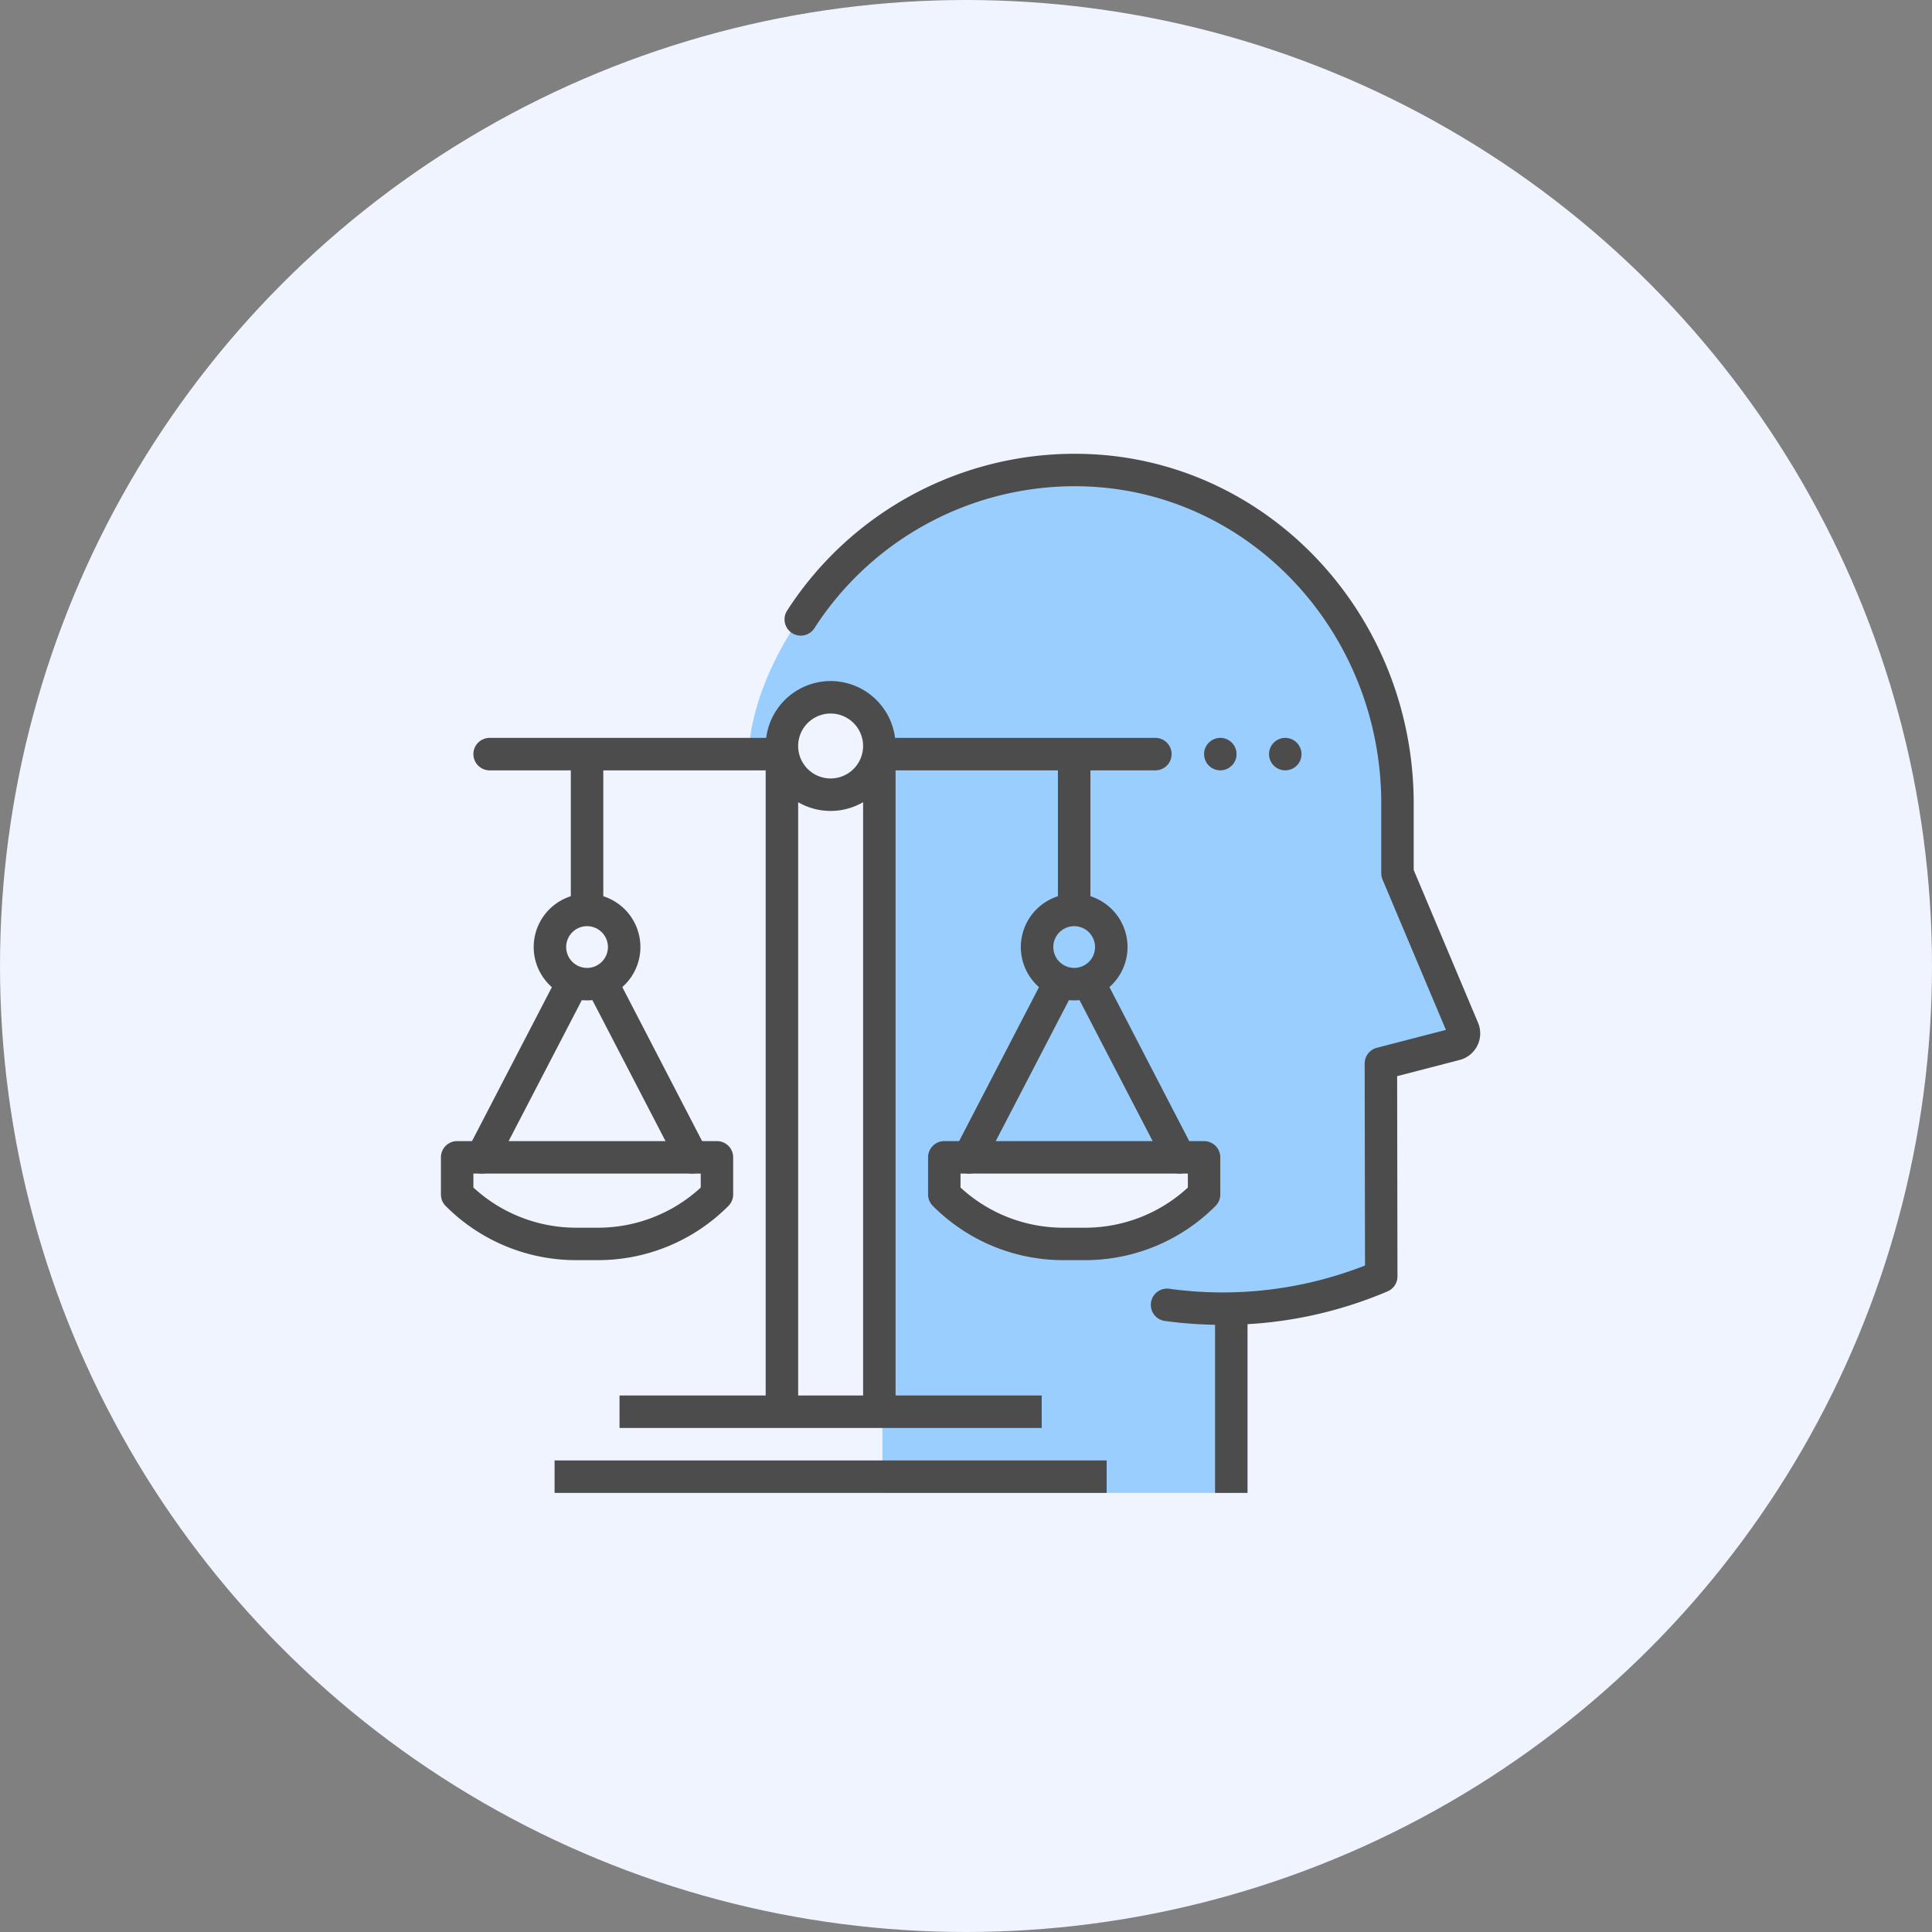
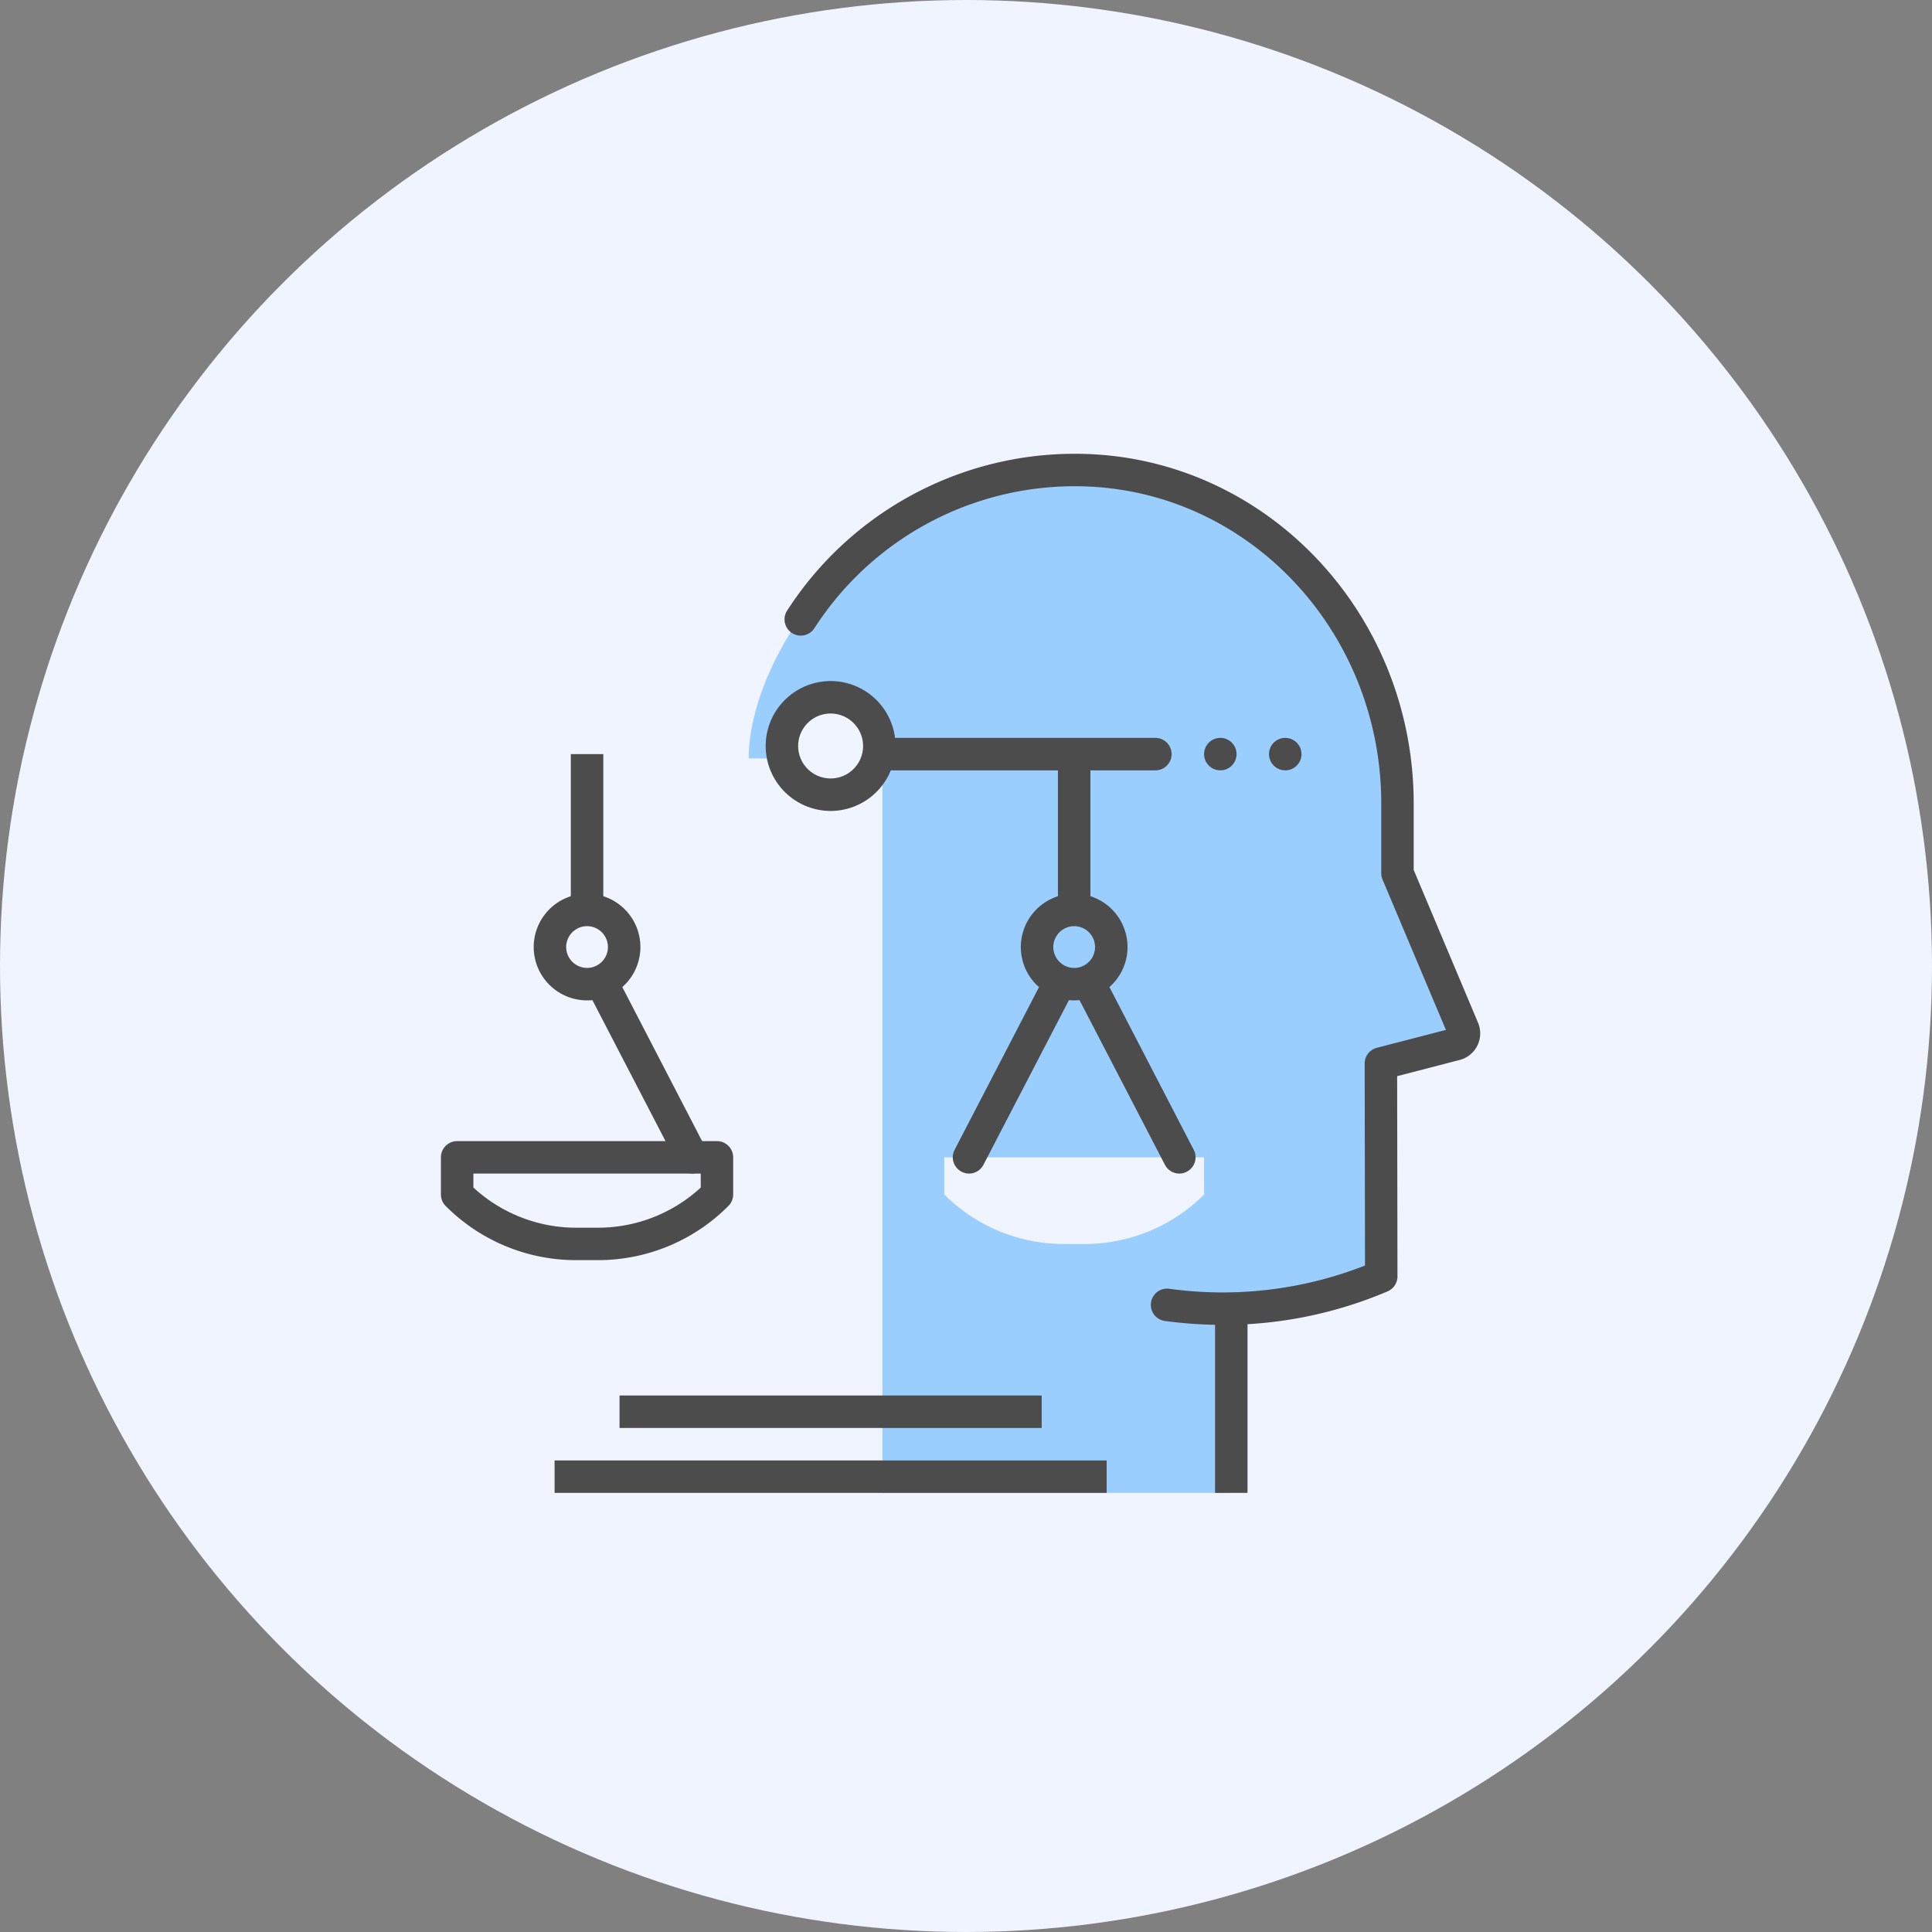
<svg xmlns="http://www.w3.org/2000/svg" width="132" height="132" viewBox="0 0 132 132">
  <rect x="0" y="0" width="132" height="132" fill="#808080" stroke="none" />
  <defs>
    <clipPath id="clip-path">
      <rect id="사각형_56" data-name="사각형 56" width="71.008" height="71" fill="none" />
    </clipPath>
  </defs>
  <g id="그룹_340" data-name="그룹 340" transform="translate(-1280 -851)">
    <circle id="타원_1" data-name="타원 1" cx="66" cy="66" r="66" transform="translate(1280 851)" fill="#eff4ff" />
    <g id="그룹_49" data-name="그룹 49" transform="translate(1310.125 882)">
      <g id="그룹_48" data-name="그룹 48" clip-path="url(#clip-path)">
        <path id="패스_122" data-name="패스 122" d="M200.45,46.2l-4.484-10.652V30.789c0-11.844-8.931-22.062-20.755-22.757-14.747-.867-23.573,12.286-23.573,19.666h2.793a3.035,3.035,0,1,1,5.638,0h.705V77.882H184.5V65.273a27.558,27.558,0,0,0,10.357-2.183l-.024-14.541,5.095-1.319a.765.765,0,0,0,.525-1.035m-17.7,11.3a11.543,11.543,0,0,1-8.162,3.381h-1.425A11.543,11.543,0,0,1,165,57.491V54.955h17.75Z" transform="translate(-130.609 -6.882)" fill="#99ceff" />
        <path id="선_2" data-name="선 2" d="M-5.781,12.243H-8V0h2.219Z" transform="translate(60.891 58.757)" fill="#4c4c4c" />
        <path id="패스_123" data-name="패스 123" d="M199.3,59.526a29.485,29.485,0,0,1-3.958-.267,1.109,1.109,0,1,1,.3-2.2,26.646,26.646,0,0,0,13.374-1.588l-.023-13.8a1.109,1.109,0,0,1,.831-1.076l4.719-1.221L210.213,29.1a1.109,1.109,0,0,1-.087-.43V23.914c0-11.49-8.658-21-19.711-21.65a21.156,21.156,0,0,0-19.008,9.646,1.109,1.109,0,1,1-1.865-1.2,23.378,23.378,0,0,1,21-10.66c12.224.719,21.8,11.2,21.8,23.865v4.53l4.4,10.446a1.875,1.875,0,0,1-1.283,2.542l-4.248,1.1.022,13.681a1.109,1.109,0,0,1-.672,1.021A28.584,28.584,0,0,1,199.3,59.526Z" transform="translate(-145.879 -0.007)" fill="#4c4c4c" />
        <path id="선_3" data-name="선 3" d="M37.719-5.781H0V-8H37.719Z" transform="translate(7.766 76.781)" fill="#4c4c4c" />
        <path id="선_4" data-name="선 4" d="M28.844-5.781H0V-8H28.844Z" transform="translate(12.203 72.344)" fill="#4c4c4c" />
-         <path id="선_5" data-name="선 5" d="M-5.781,44.93H-8V0h2.219Z" transform="translate(36.844 21.078)" fill="#4c4c4c" />
        <path id="선_6" data-name="선 6" d="M11.969-5.781H-6.891A1.109,1.109,0,0,1-8-6.891,1.109,1.109,0,0,1-6.891-8H11.969a1.109,1.109,0,0,1,1.109,1.109A1.109,1.109,0,0,1,11.969-5.781Z" transform="translate(36.844 27.414)" fill="#4c4c4c" />
        <path id="패스_124" data-name="패스 124" d="M49.36,216.762a3.645,3.645,0,1,1-3.645,3.645A3.649,3.649,0,0,1,49.36,216.762Zm0,5.072a1.426,1.426,0,1,0-1.426-1.426A1.428,1.428,0,0,0,49.36,221.833Z" transform="translate(-39.376 -186.703)" fill="#4c4c4c" />
        <path id="선_7" data-name="선 7" d="M-5.781,11.067H-8V0h2.219Z" transform="translate(16.875 20.523)" fill="#4c4c4c" />
        <path id="패스_125" data-name="패스 125" d="M1.109,338.667h17.75a1.109,1.109,0,0,1,1.109,1.109v2.536a1.109,1.109,0,0,1-.325.784A12.57,12.57,0,0,1,10.7,346.8H9.272A12.57,12.57,0,0,1,.325,343.1,1.109,1.109,0,0,1,0,342.312v-2.536A1.109,1.109,0,0,1,1.109,338.667Zm16.641,2.219H2.219v.953a10.36,10.36,0,0,0,7.053,2.745H10.7a10.359,10.359,0,0,0,7.053-2.744Z" transform="translate(0 -291.703)" fill="#4c4c4c" />
        <path id="선_8" data-name="선 8" d="M-.974,5.628a1.109,1.109,0,0,1-.986-.6L-7.877-6.381a1.109,1.109,0,0,1,.474-1.5,1.109,1.109,0,0,1,1.5.474L.01,4.008A1.109,1.109,0,0,1-.465,5.5,1.1,1.1,0,0,1-.974,5.628Z" transform="translate(18.144 43.554)" fill="#4c4c4c" />
-         <path id="선_9" data-name="선 9" d="M-6.893,5.628A1.1,1.1,0,0,1-7.4,5.5a1.109,1.109,0,0,1-.474-1.5L-1.96-7.4a1.109,1.109,0,0,1,1.5-.474,1.109,1.109,0,0,1,.474,1.5L-5.907,5.029A1.109,1.109,0,0,1-6.893,5.628Z" transform="translate(9.692 43.554)" fill="#4c4c4c" />
-         <path id="선_10" data-name="선 10" d="M13.03-5.781H-6.891A1.109,1.109,0,0,1-8-6.891,1.109,1.109,0,0,1-6.891-8H13.03a1.109,1.109,0,0,1,1.109,1.109A1.109,1.109,0,0,1,13.03-5.781Z" transform="translate(10.219 27.414)" fill="#4c4c4c" />
        <path id="타원_2" data-name="타원 2" d="M-3.562-8A4.443,4.443,0,0,1,.875-3.562,4.443,4.443,0,0,1-3.562.875,4.443,4.443,0,0,1-8-3.562,4.443,4.443,0,0,1-3.562-8Zm0,6.656A2.221,2.221,0,0,0-1.344-3.562,2.221,2.221,0,0,0-3.562-5.781,2.221,2.221,0,0,0-5.781-3.562,2.221,2.221,0,0,0-3.562-1.344Z" transform="translate(30.188 23.531)" fill="#4c4c4c" />
        <path id="패스_126" data-name="패스 126" d="M289.36,216.762a3.645,3.645,0,1,1-3.645,3.645A3.649,3.649,0,0,1,289.36,216.762Zm0,5.072a1.426,1.426,0,1,0-1.426-1.426A1.428,1.428,0,0,0,289.36,221.833Z" transform="translate(-246.094 -186.703)" fill="#4c4c4c" />
        <path id="선_11" data-name="선 11" d="M-5.781,11.067H-8V0h2.219Z" transform="translate(50.156 20.523)" fill="#4c4c4c" />
-         <path id="패스_127" data-name="패스 127" d="M241.109,338.667h17.75a1.109,1.109,0,0,1,1.109,1.109v2.536a1.109,1.109,0,0,1-.325.784A12.57,12.57,0,0,1,250.7,346.8h-1.425a12.57,12.57,0,0,1-8.947-3.706,1.109,1.109,0,0,1-.325-.785v-2.536A1.109,1.109,0,0,1,241.109,338.667Zm16.641,2.219H242.219v.953a10.36,10.36,0,0,0,7.053,2.745H250.7a10.359,10.359,0,0,0,7.053-2.744Z" transform="translate(-206.719 -291.703)" fill="#4c4c4c" />
        <path id="선_12" data-name="선 12" d="M-.974,5.628a1.109,1.109,0,0,1-.986-.6L-7.877-6.381a1.109,1.109,0,0,1,.474-1.5,1.109,1.109,0,0,1,1.5.474L.01,4.008A1.109,1.109,0,0,1-.465,5.5,1.1,1.1,0,0,1-.974,5.628Z" transform="translate(51.426 43.554)" fill="#4c4c4c" />
        <path id="선_13" data-name="선 13" d="M-6.893,5.628A1.1,1.1,0,0,1-7.4,5.5a1.109,1.109,0,0,1-.474-1.5L-1.96-7.4a1.109,1.109,0,0,1,1.5-.474,1.109,1.109,0,0,1,.474,1.5L-5.907,5.029A1.109,1.109,0,0,1-6.893,5.628Z" transform="translate(42.973 43.554)" fill="#4c4c4c" />
-         <path id="선_14" data-name="선 14" d="M-5.781,45.484H-8V0h2.219Z" transform="translate(30.188 20.523)" fill="#4c4c4c" />
        <path id="패스_128" data-name="패스 128" d="M378.219,141.109A1.109,1.109,0,1,1,377.109,140a1.109,1.109,0,0,1,1.109,1.109" transform="translate(-323.859 -120.586)" fill="#4c4c4c" />
        <path id="패스_129" data-name="패스 129" d="M410.219,141.109A1.109,1.109,0,1,1,409.109,140a1.109,1.109,0,0,1,1.109,1.109" transform="translate(-351.422 -120.586)" fill="#4c4c4c" />
      </g>
    </g>
  </g>
</svg>